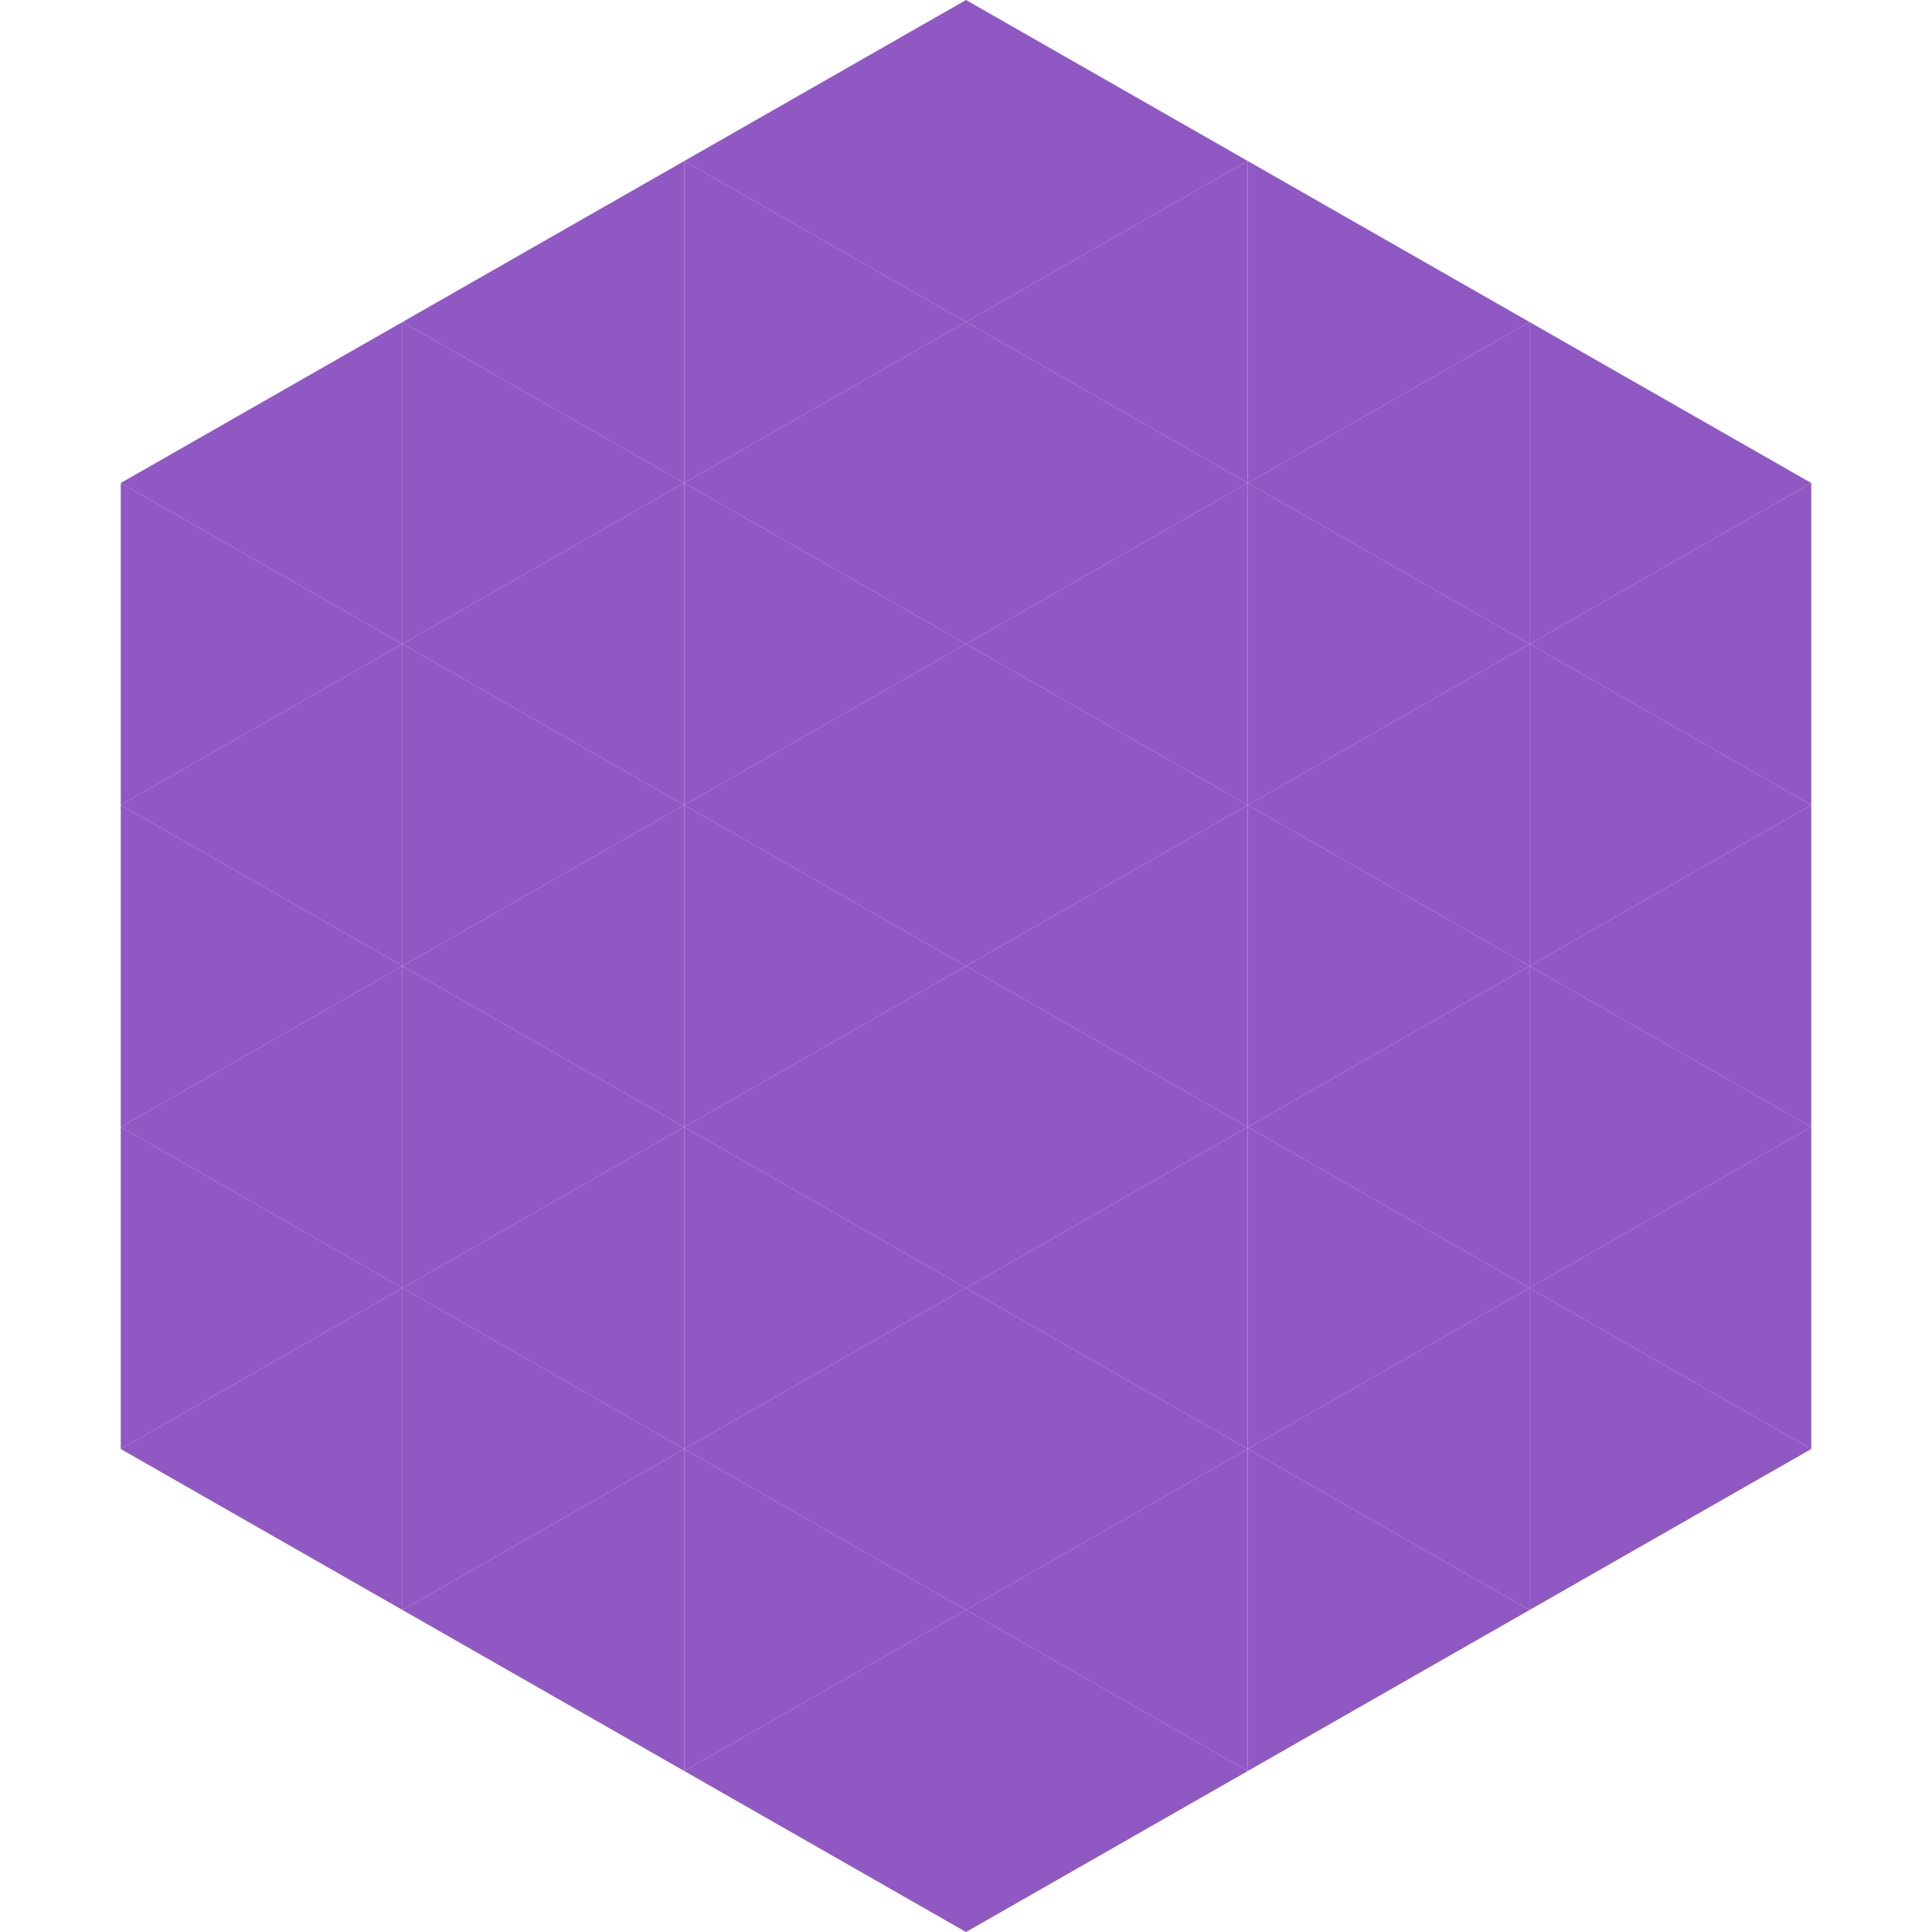
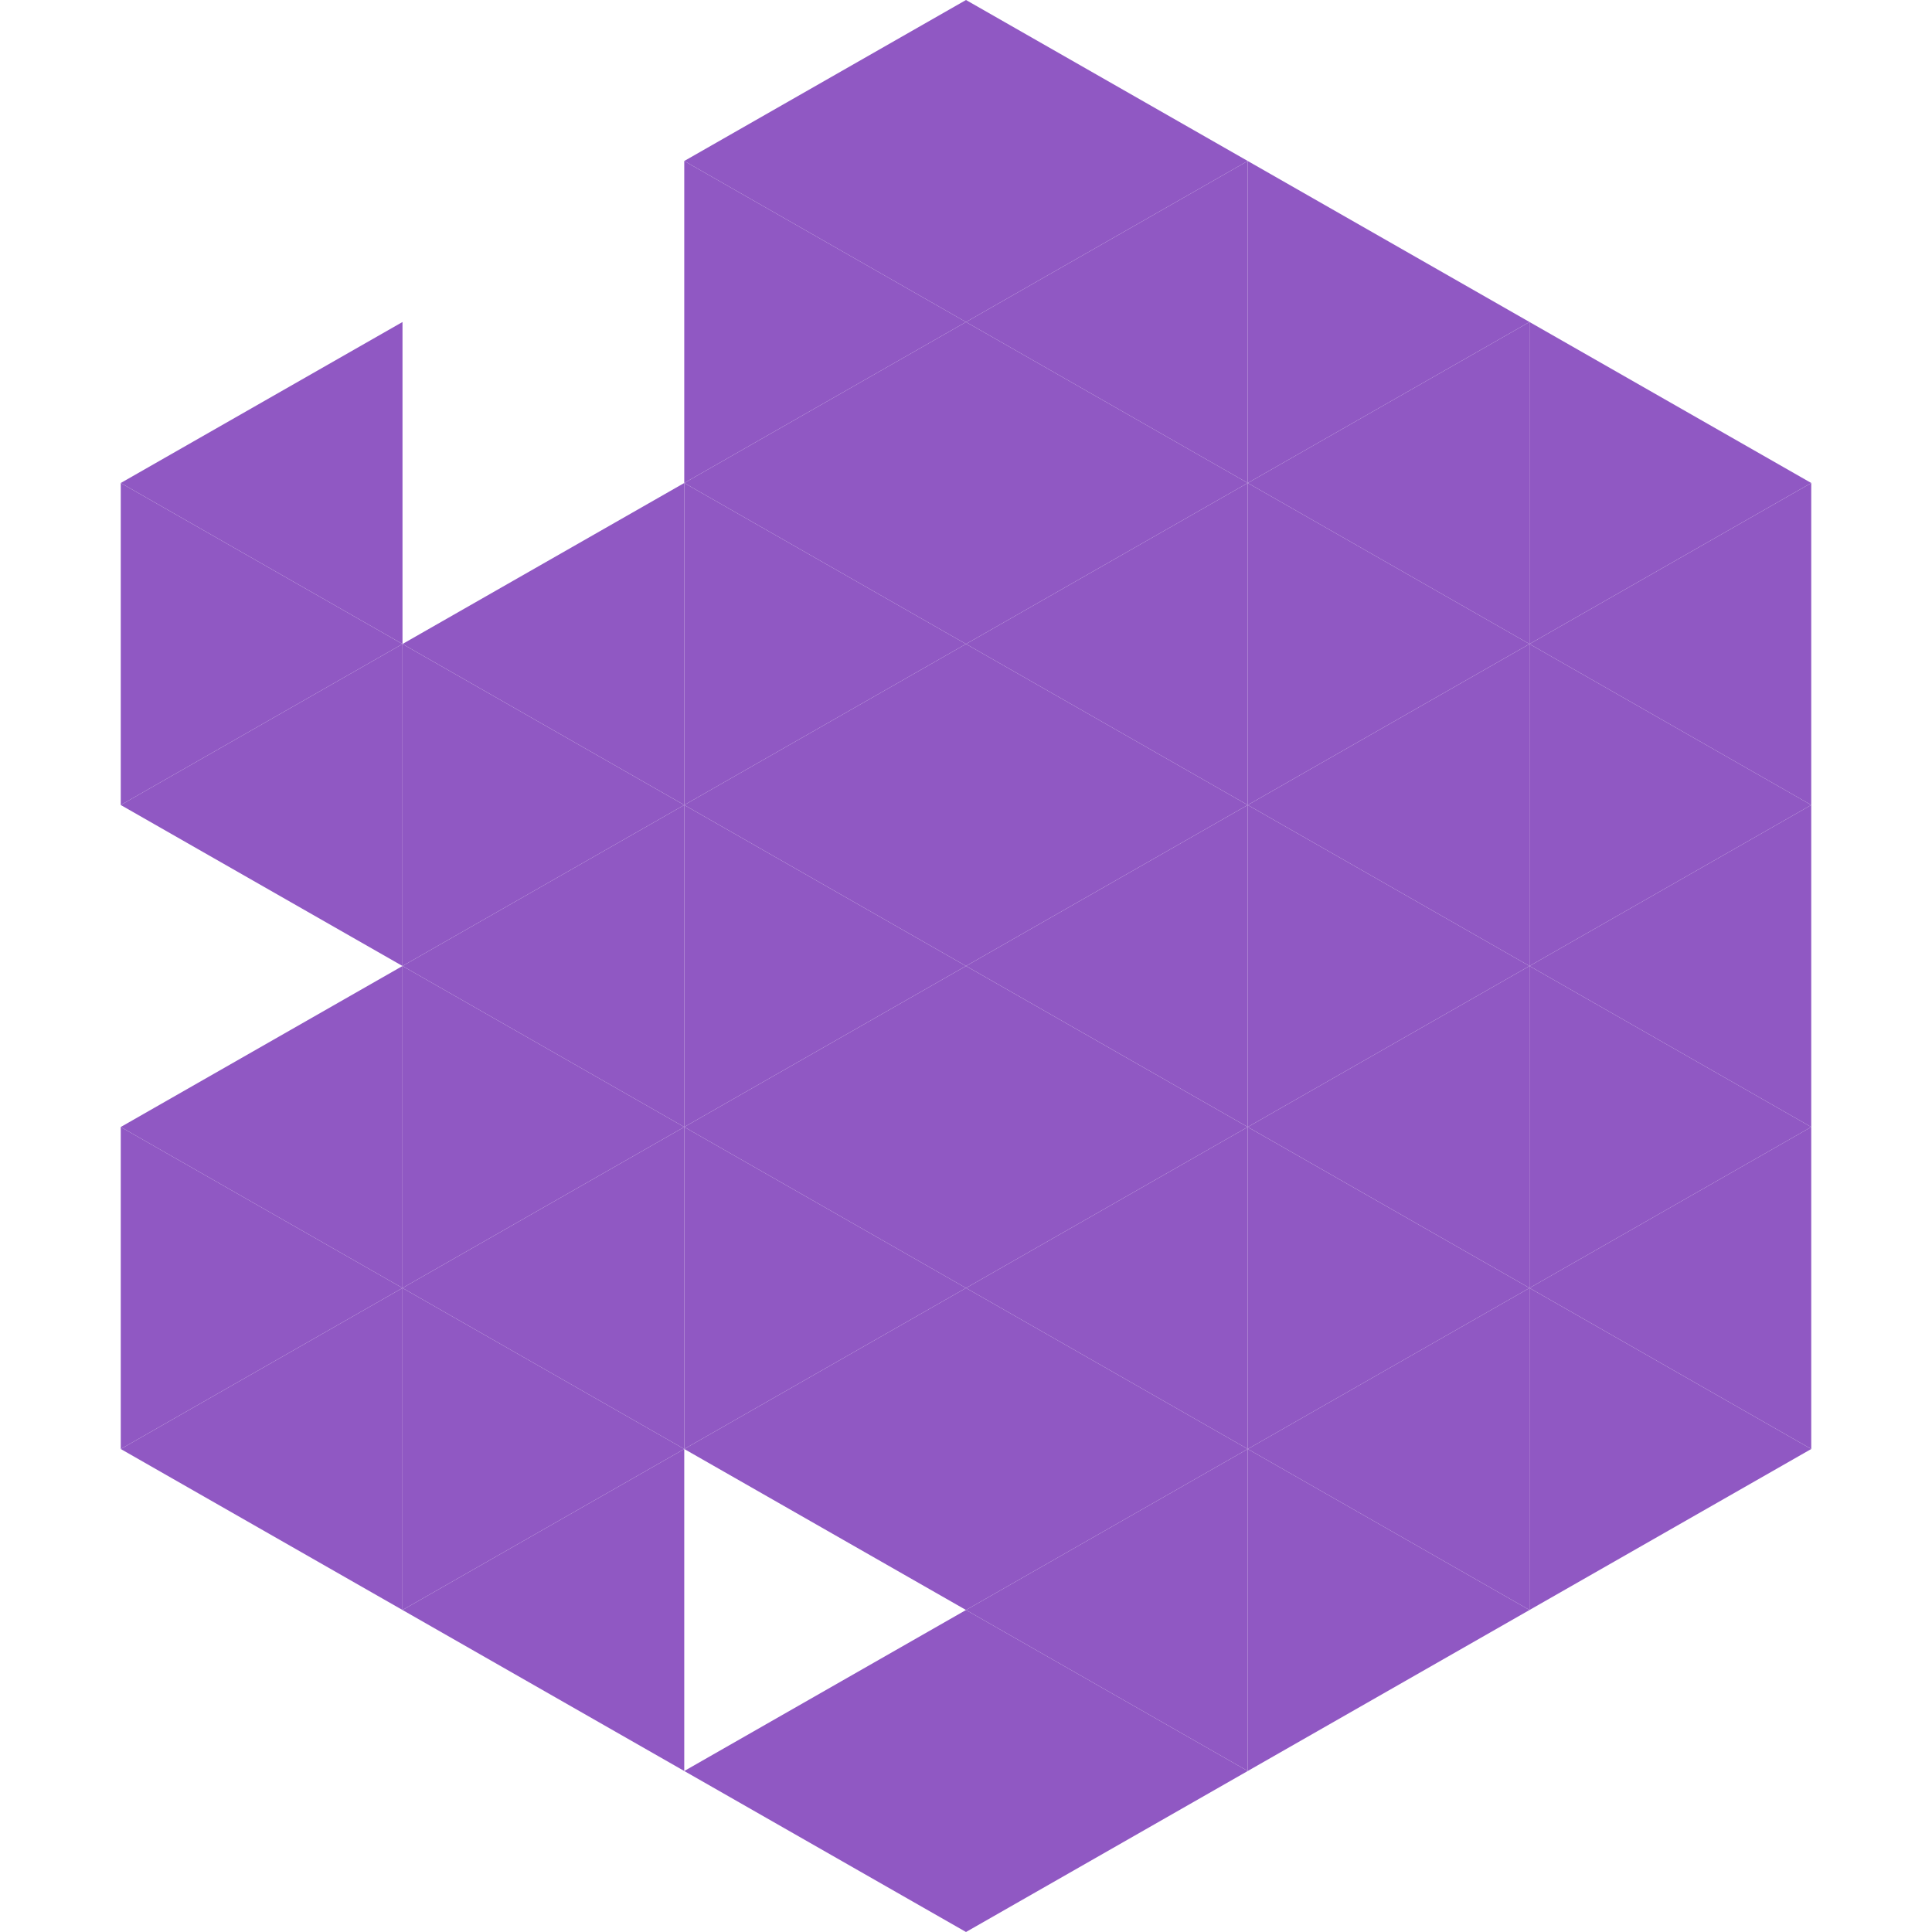
<svg xmlns="http://www.w3.org/2000/svg" width="240" height="240">
  <polygon points="50,40 15,60 50,80" style="fill:rgb(144,88,195)" />
  <polygon points="190,40 225,60 190,80" style="fill:rgb(144,88,195)" />
  <polygon points="15,60 50,80 15,100" style="fill:rgb(144,88,195)" />
  <polygon points="225,60 190,80 225,100" style="fill:rgb(144,88,195)" />
  <polygon points="50,80 15,100 50,120" style="fill:rgb(144,88,195)" />
  <polygon points="190,80 225,100 190,120" style="fill:rgb(144,88,195)" />
-   <polygon points="15,100 50,120 15,140" style="fill:rgb(144,88,195)" />
  <polygon points="225,100 190,120 225,140" style="fill:rgb(144,88,195)" />
  <polygon points="50,120 15,140 50,160" style="fill:rgb(144,88,195)" />
  <polygon points="190,120 225,140 190,160" style="fill:rgb(144,88,195)" />
  <polygon points="15,140 50,160 15,180" style="fill:rgb(144,88,195)" />
  <polygon points="225,140 190,160 225,180" style="fill:rgb(144,88,195)" />
  <polygon points="50,160 15,180 50,200" style="fill:rgb(144,88,195)" />
  <polygon points="190,160 225,180 190,200" style="fill:rgb(144,88,195)" />
  <polygon points="15,180 50,200 15,220" style="fill:rgb(255,255,255); fill-opacity:0" />
  <polygon points="225,180 190,200 225,220" style="fill:rgb(255,255,255); fill-opacity:0" />
  <polygon points="50,0 85,20 50,40" style="fill:rgb(255,255,255); fill-opacity:0" />
  <polygon points="190,0 155,20 190,40" style="fill:rgb(255,255,255); fill-opacity:0" />
-   <polygon points="85,20 50,40 85,60" style="fill:rgb(144,88,195)" />
  <polygon points="155,20 190,40 155,60" style="fill:rgb(144,88,195)" />
-   <polygon points="50,40 85,60 50,80" style="fill:rgb(144,88,195)" />
  <polygon points="190,40 155,60 190,80" style="fill:rgb(144,88,195)" />
  <polygon points="85,60 50,80 85,100" style="fill:rgb(144,88,195)" />
  <polygon points="155,60 190,80 155,100" style="fill:rgb(144,88,195)" />
  <polygon points="50,80 85,100 50,120" style="fill:rgb(144,88,195)" />
  <polygon points="190,80 155,100 190,120" style="fill:rgb(144,88,195)" />
  <polygon points="85,100 50,120 85,140" style="fill:rgb(144,88,195)" />
  <polygon points="155,100 190,120 155,140" style="fill:rgb(144,88,195)" />
  <polygon points="50,120 85,140 50,160" style="fill:rgb(144,88,195)" />
  <polygon points="190,120 155,140 190,160" style="fill:rgb(144,88,195)" />
  <polygon points="85,140 50,160 85,180" style="fill:rgb(144,88,195)" />
  <polygon points="155,140 190,160 155,180" style="fill:rgb(144,88,195)" />
  <polygon points="50,160 85,180 50,200" style="fill:rgb(144,88,195)" />
  <polygon points="190,160 155,180 190,200" style="fill:rgb(144,88,195)" />
  <polygon points="85,180 50,200 85,220" style="fill:rgb(144,88,195)" />
  <polygon points="155,180 190,200 155,220" style="fill:rgb(144,88,195)" />
  <polygon points="120,0 85,20 120,40" style="fill:rgb(144,88,195)" />
  <polygon points="120,0 155,20 120,40" style="fill:rgb(144,88,195)" />
  <polygon points="85,20 120,40 85,60" style="fill:rgb(144,88,195)" />
  <polygon points="155,20 120,40 155,60" style="fill:rgb(144,88,195)" />
  <polygon points="120,40 85,60 120,80" style="fill:rgb(144,88,195)" />
  <polygon points="120,40 155,60 120,80" style="fill:rgb(144,88,195)" />
  <polygon points="85,60 120,80 85,100" style="fill:rgb(144,88,195)" />
  <polygon points="155,60 120,80 155,100" style="fill:rgb(144,88,195)" />
  <polygon points="120,80 85,100 120,120" style="fill:rgb(144,88,195)" />
  <polygon points="120,80 155,100 120,120" style="fill:rgb(144,88,195)" />
  <polygon points="85,100 120,120 85,140" style="fill:rgb(144,88,195)" />
  <polygon points="155,100 120,120 155,140" style="fill:rgb(144,88,195)" />
  <polygon points="120,120 85,140 120,160" style="fill:rgb(144,88,195)" />
  <polygon points="120,120 155,140 120,160" style="fill:rgb(144,88,195)" />
  <polygon points="85,140 120,160 85,180" style="fill:rgb(144,88,195)" />
  <polygon points="155,140 120,160 155,180" style="fill:rgb(144,88,195)" />
  <polygon points="120,160 85,180 120,200" style="fill:rgb(144,88,195)" />
  <polygon points="120,160 155,180 120,200" style="fill:rgb(144,88,195)" />
-   <polygon points="85,180 120,200 85,220" style="fill:rgb(144,88,195)" />
  <polygon points="155,180 120,200 155,220" style="fill:rgb(144,88,195)" />
  <polygon points="120,200 85,220 120,240" style="fill:rgb(144,88,195)" />
  <polygon points="120,200 155,220 120,240" style="fill:rgb(144,88,195)" />
  <polygon points="85,220 120,240 85,260" style="fill:rgb(255,255,255); fill-opacity:0" />
-   <polygon points="155,220 120,240 155,260" style="fill:rgb(255,255,255); fill-opacity:0" />
</svg>